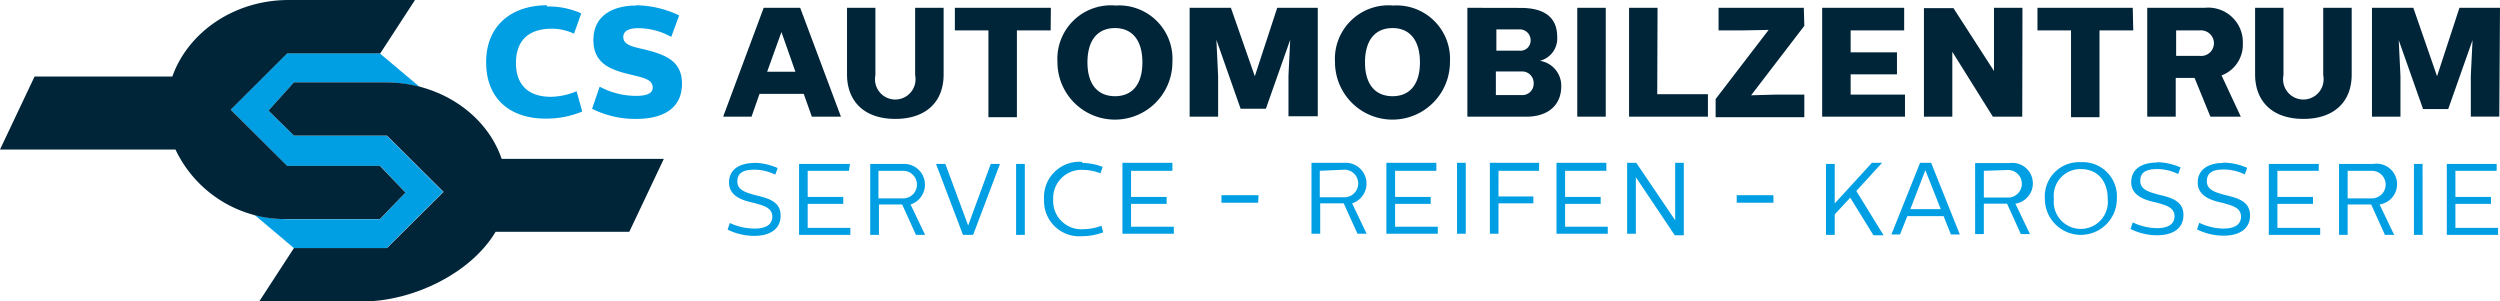
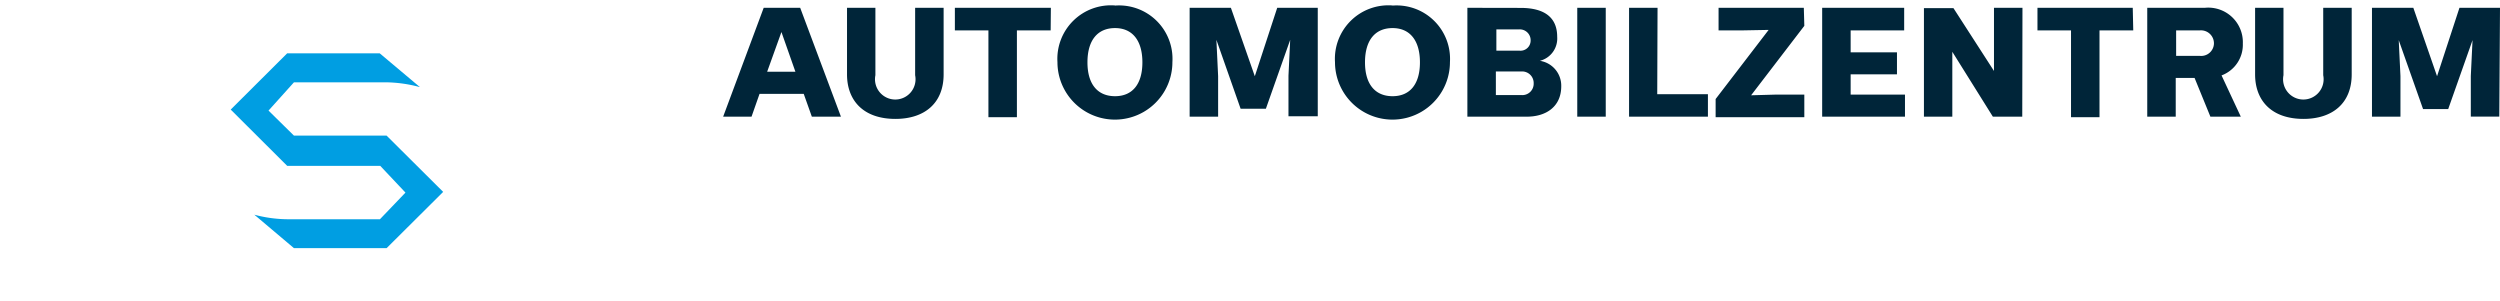
<svg xmlns="http://www.w3.org/2000/svg" id="Ebene_1" data-name="Ebene 1" viewBox="0 0 246.63 29.74">
  <defs>
    <style>.cls-1{fill:#009ee2;}.cls-2{fill:#002539;}</style>
  </defs>
  <path class="cls-1" d="M41.41,8.58,37.46,5.26H28.33l-5.57,5.55,5.57,5.55h9.18L40,19l-2.52,2.63h-9a13,13,0,0,1-3.39-.45L29,24.48h9.14l5.58-5.55-5.58-5.55H29l-2.51-2.47L29,8.12h9a13.31,13.31,0,0,1,3.37.46" />
-   <path class="cls-2" d="M40.94,0H28.48C23.11,0,18.56,3.17,17,7.55H3.41L0,14.75H17.31a12,12,0,0,0,11.17,6.86h9L40,19l-2.52-2.64H28.33l-5.57-5.54,5.57-5.55h9.18Z" />
-   <path class="cls-2" d="M49.49,15.67C48,11.29,43.41,8.12,38,8.12H29l-2.51,2.79L29,13.38h9.18l5.58,5.55-5.58,5.54H29l-3.43,5.27H35.75c5.08,0,10.76-2.85,13.14-6.87H62.08l3.41-7.2Z" />
  <path class="cls-2" d="M246.63.77h-4l-2.21,6.75L238.08.77H234V11.51h2.81v-4l-.17-3.55h0l2.4,6.8h2.48l2.4-6.8h0l-.17,3.54v4h2.81ZM232,.77h-2.81V7.42a2,2,0,1,1-3.92,0V.77h-2.8V7.34c0,2.61,1.65,4.39,4.77,4.39,2.9,0,4.76-1.57,4.76-4.39ZM217,3a1.28,1.28,0,0,1,1.41,1.3A1.26,1.26,0,0,1,217,5.51h-2.32V3ZM211.83.77V11.51h2.81V7.69h1.86l1.56,3.82h3l-1.9-4.07a3.23,3.23,0,0,0,2.1-3.14A3.41,3.41,0,0,0,217.51.77Zm-1.43,0H201V3h3.31v8.56h2.81V3h3.33Zm-10.88,0h-2.81V7l-4-6.2h-2.91V11.51h2.8V5.11l4,6.4h2.9Zm-11.67,0h-8.09V11.51h8.17V9.33h-5.36v-2h4.57V5.16h-4.57V3h5.28Zm-9.9,0h-8.41V3h2.27l2.67-.05-5.23,6.82v1.79H178V9.33h-2.73l-2.52.07L178,2.55Zm-14.43,0h-2.81V11.51h7.78V9.29h-5Zm-5.11,0H155.6V11.51h2.81ZM149.86,2.9A1.07,1.07,0,0,1,151,4a1,1,0,0,1-1.09,1h-2.29V2.9Zm.24,4.15a1.14,1.14,0,0,1,1.2,1.18,1.12,1.12,0,0,1-1.2,1.15h-2.53V7.05ZM144.76.77V11.51h5.86c1.92,0,3.4-1,3.4-3A2.48,2.48,0,0,0,151.91,6a2.27,2.27,0,0,0,1.71-2.37c0-1.85-1.18-2.85-3.61-2.85Zm-7.38,2c1.7,0,2.7,1.21,2.7,3.38s-1,3.34-2.7,3.34-2.72-1.16-2.72-3.34,1-3.38,2.72-3.38m0-2.23a5.28,5.28,0,0,0-5.68,5.59,5.67,5.67,0,0,0,11.34,0A5.27,5.27,0,0,0,137.38.55M130,.77h-4l-2.21,6.75L121.43.77h-4.07V11.51h2.81v-4L120,3.93h0l2.39,6.8h2.49l2.4-6.8h0l-.17,3.54v4H130Zm-20,2c1.7,0,2.7,1.21,2.7,3.38s-1,3.34-2.7,3.34-2.72-1.16-2.72-3.34,1-3.38,2.72-3.38m0-2.23a5.28,5.28,0,0,0-5.68,5.59,5.67,5.67,0,0,0,11.34,0A5.27,5.27,0,0,0,110,.55m-6.33.22H94.2V3h3.31v8.56h2.81V3h3.33ZM93.09.77H90.28V7.42a2,2,0,1,1-3.92,0V.77h-2.8V7.34c0,2.61,1.65,4.39,4.77,4.39,2.9,0,4.76-1.57,4.76-4.39Zm-16,2.39h0l1.38,3.92H75.68ZM78.94.77h-3.6l-4,10.74h2.8l.79-2.25h4.36l.8,2.25h2.87Z" />
-   <path class="cls-1" d="M62.74.55c-2.19,0-4.2.92-4.2,3.41s2,3,3.85,3.44c1.21.29,2,.49,2,1.23,0,.34-.15.83-1.69.83a7.63,7.63,0,0,1-3.54-.91l-.75,2.18a9.44,9.44,0,0,0,4.36,1c2.59,0,4.51-1,4.51-3.47,0-2.24-1.61-2.89-3.87-3.42-1-.24-1.92-.4-1.92-1.19,0-.38.22-.87,1.49-.87a6.79,6.79,0,0,1,3.24.86L67,1.52a10.17,10.17,0,0,0-4.24-1m-8.8,0c-3.37,0-6,1.89-6,5.62s2.49,5.56,5.85,5.56A9.15,9.15,0,0,0,57.44,11L56.88,9a6.77,6.77,0,0,1-2.52.55c-2.44,0-3.46-1.38-3.46-3.34s1-3.38,3.55-3.38a5.3,5.3,0,0,1,2.18.49l.71-2a7.91,7.91,0,0,0-3.4-.68" />
-   <path class="cls-1" d="M246.3,16.17h-4.92v7h5.06v-.69h-4.21V20.11h3.51v-.68h-3.51V16.85h4.07Zm-7.31,0h-.85v7H239Zm-5,.68a1.36,1.36,0,1,1,0,2.72h-2.39V16.85Zm-3.24-.68v7h.85v-3h2.32l1.36,3h.91l-1.44-3a2,2,0,0,0-.59-4Zm-2,0h-4.93v7h5.07v-.69h-4.22V20.11h3.51v-.68h-3.51V16.85h4.08Zm-9.43-.09c-1.45,0-2.51.63-2.51,1.93s1.25,1.75,2.43,2c1,.27,1.84.49,1.84,1.36,0,.7-.51,1.18-1.75,1.18a5.83,5.83,0,0,1-2.37-.57l-.22.65a5.94,5.94,0,0,0,2.61.62c1.55,0,2.62-.65,2.62-2s-1.13-1.7-2.42-2c-.94-.26-1.84-.48-1.84-1.36s.62-1.17,1.66-1.17a4.71,4.71,0,0,1,2.08.49l.24-.65a6,6,0,0,0-2.37-.52m-6.56,0c-1.46,0-2.51.63-2.51,1.93s1.24,1.75,2.43,2c1,.27,1.84.49,1.84,1.36,0,.7-.51,1.18-1.75,1.18a5.78,5.78,0,0,1-2.37-.57l-.22.65a5.9,5.9,0,0,0,2.61.62c1.55,0,2.61-.65,2.61-2s-1.12-1.7-2.42-2c-.94-.26-1.84-.48-1.84-1.36s.62-1.17,1.67-1.17a4.65,4.65,0,0,1,2.07.49l.24-.65a6,6,0,0,0-2.36-.52m-7.48.68c1.6,0,2.65,1.11,2.65,2.95a2.67,2.67,0,1,1-5.31,0,2.63,2.63,0,0,1,2.66-2.95m0-.68a3.38,3.38,0,0,0-3.55,3.62,3.55,3.55,0,1,0,7.1,0,3.37,3.37,0,0,0-3.55-3.62m-7.18.77a1.36,1.36,0,1,1,0,2.72h-2.39V16.85Zm-3.25-.68v7h.86v-3H198l1.36,3h.9l-1.44-3a2,2,0,0,0-.59-4Zm-4.91.7h0l1.52,3.84h-3Zm.57-.73h-1.09l-2.83,7.07h.85l.72-1.81h3.58l.72,1.81h.88Zm-4.84,0h-1L181,20.07v-3.9h-.86v7H181V21.15l1.53-1.65,2.29,3.71h1l-2.69-4.37Zm-10.72,3.2h-3.62V20h3.62Zm-8.84-3.2h-.85v5.67l-3.84-5.67h-.9v7h.86V17.48l3.84,5.73h.89Zm-7.64,0h-4.92v7h5.06v-.69h-4.21V20.11h3.51v-.68h-3.51V16.85h4.07Zm-6.63,0h-4.86v7h.85v-3h3.44v-.68h-3.44V16.85h4Zm-7.24,0h-.86v7h.86Zm-2.9,0h-4.93v7h5.07v-.69h-4.21V20.11h3.51v-.68h-3.51V16.85h4.07Zm-9.07.68a1.36,1.36,0,1,1,0,2.72H130.2V16.85Zm-3.25-.68v7h.86v-3h2.32l1.36,3h.9l-1.43-3a2.05,2.05,0,0,0-.6-4Zm-5.22,3.2H120.5V20h3.62Zm-8.5-3.2h-4.93v7h5.07v-.69h-4.22V20.11h3.51v-.68h-3.51V16.85h4.08Zm-8.89-.09A3.49,3.49,0,0,0,103,19.7a3.47,3.47,0,0,0,3.74,3.6,5.91,5.91,0,0,0,2.09-.38l-.17-.65a5.12,5.12,0,0,1-1.76.34,2.78,2.78,0,0,1-3-2.92,2.79,2.79,0,0,1,3-2.93,4.58,4.58,0,0,1,1.66.34l.22-.63a5.39,5.39,0,0,0-2-.39m-5.68.09h-.86v7h.86Zm-2.45,0h-.91l-2.23,6.08-2.25-6.08h-.92l2.66,7h1Zm-9.55.68a1.36,1.36,0,1,1,0,2.72H86.66V16.85Zm-3.25-.68v7h.86v-3H89l1.36,3h.9l-1.43-3a2.05,2.05,0,0,0-.6-4Zm-2,0H78.83v7h5.06v-.69H79.68V20.11h3.51v-.68H79.68V16.85h4.07Zm-9.42-.09c-1.46,0-2.51.63-2.51,1.93s1.24,1.75,2.43,2c1,.27,1.84.49,1.84,1.36,0,.7-.51,1.18-1.75,1.18A5.83,5.83,0,0,1,72,22l-.22.65a5.94,5.94,0,0,0,2.61.62c1.55,0,2.62-.65,2.62-2s-1.13-1.7-2.43-2c-.93-.26-1.84-.48-1.84-1.36s.63-1.17,1.67-1.17a4.65,4.65,0,0,1,2.07.49l.24-.65a5.94,5.94,0,0,0-2.36-.52" />
</svg>